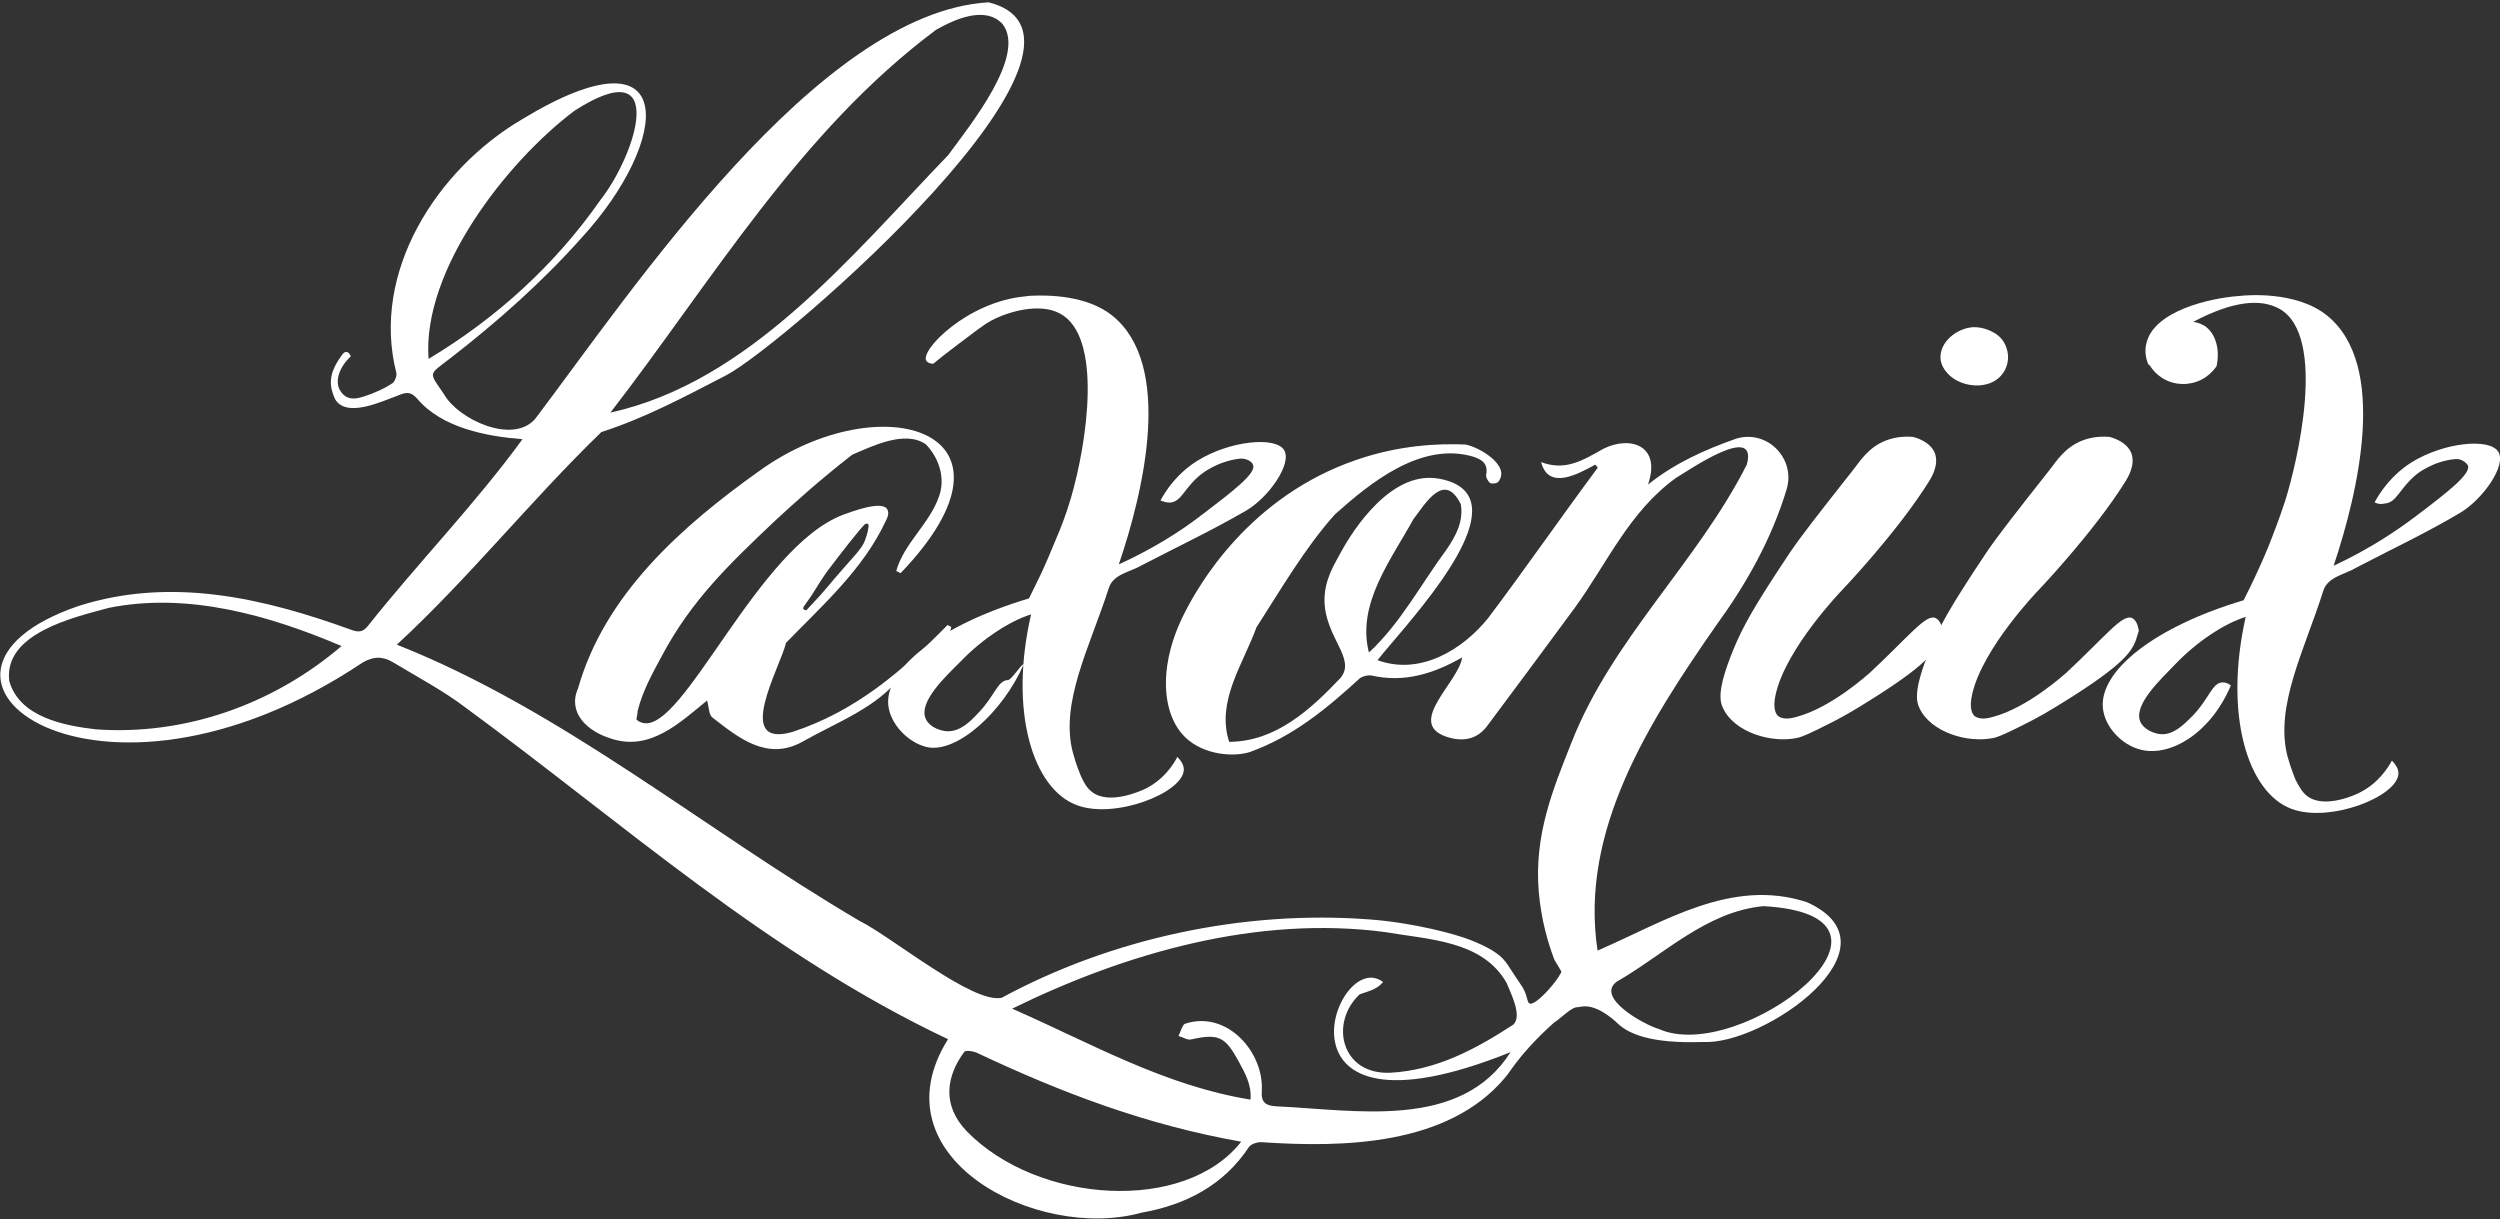
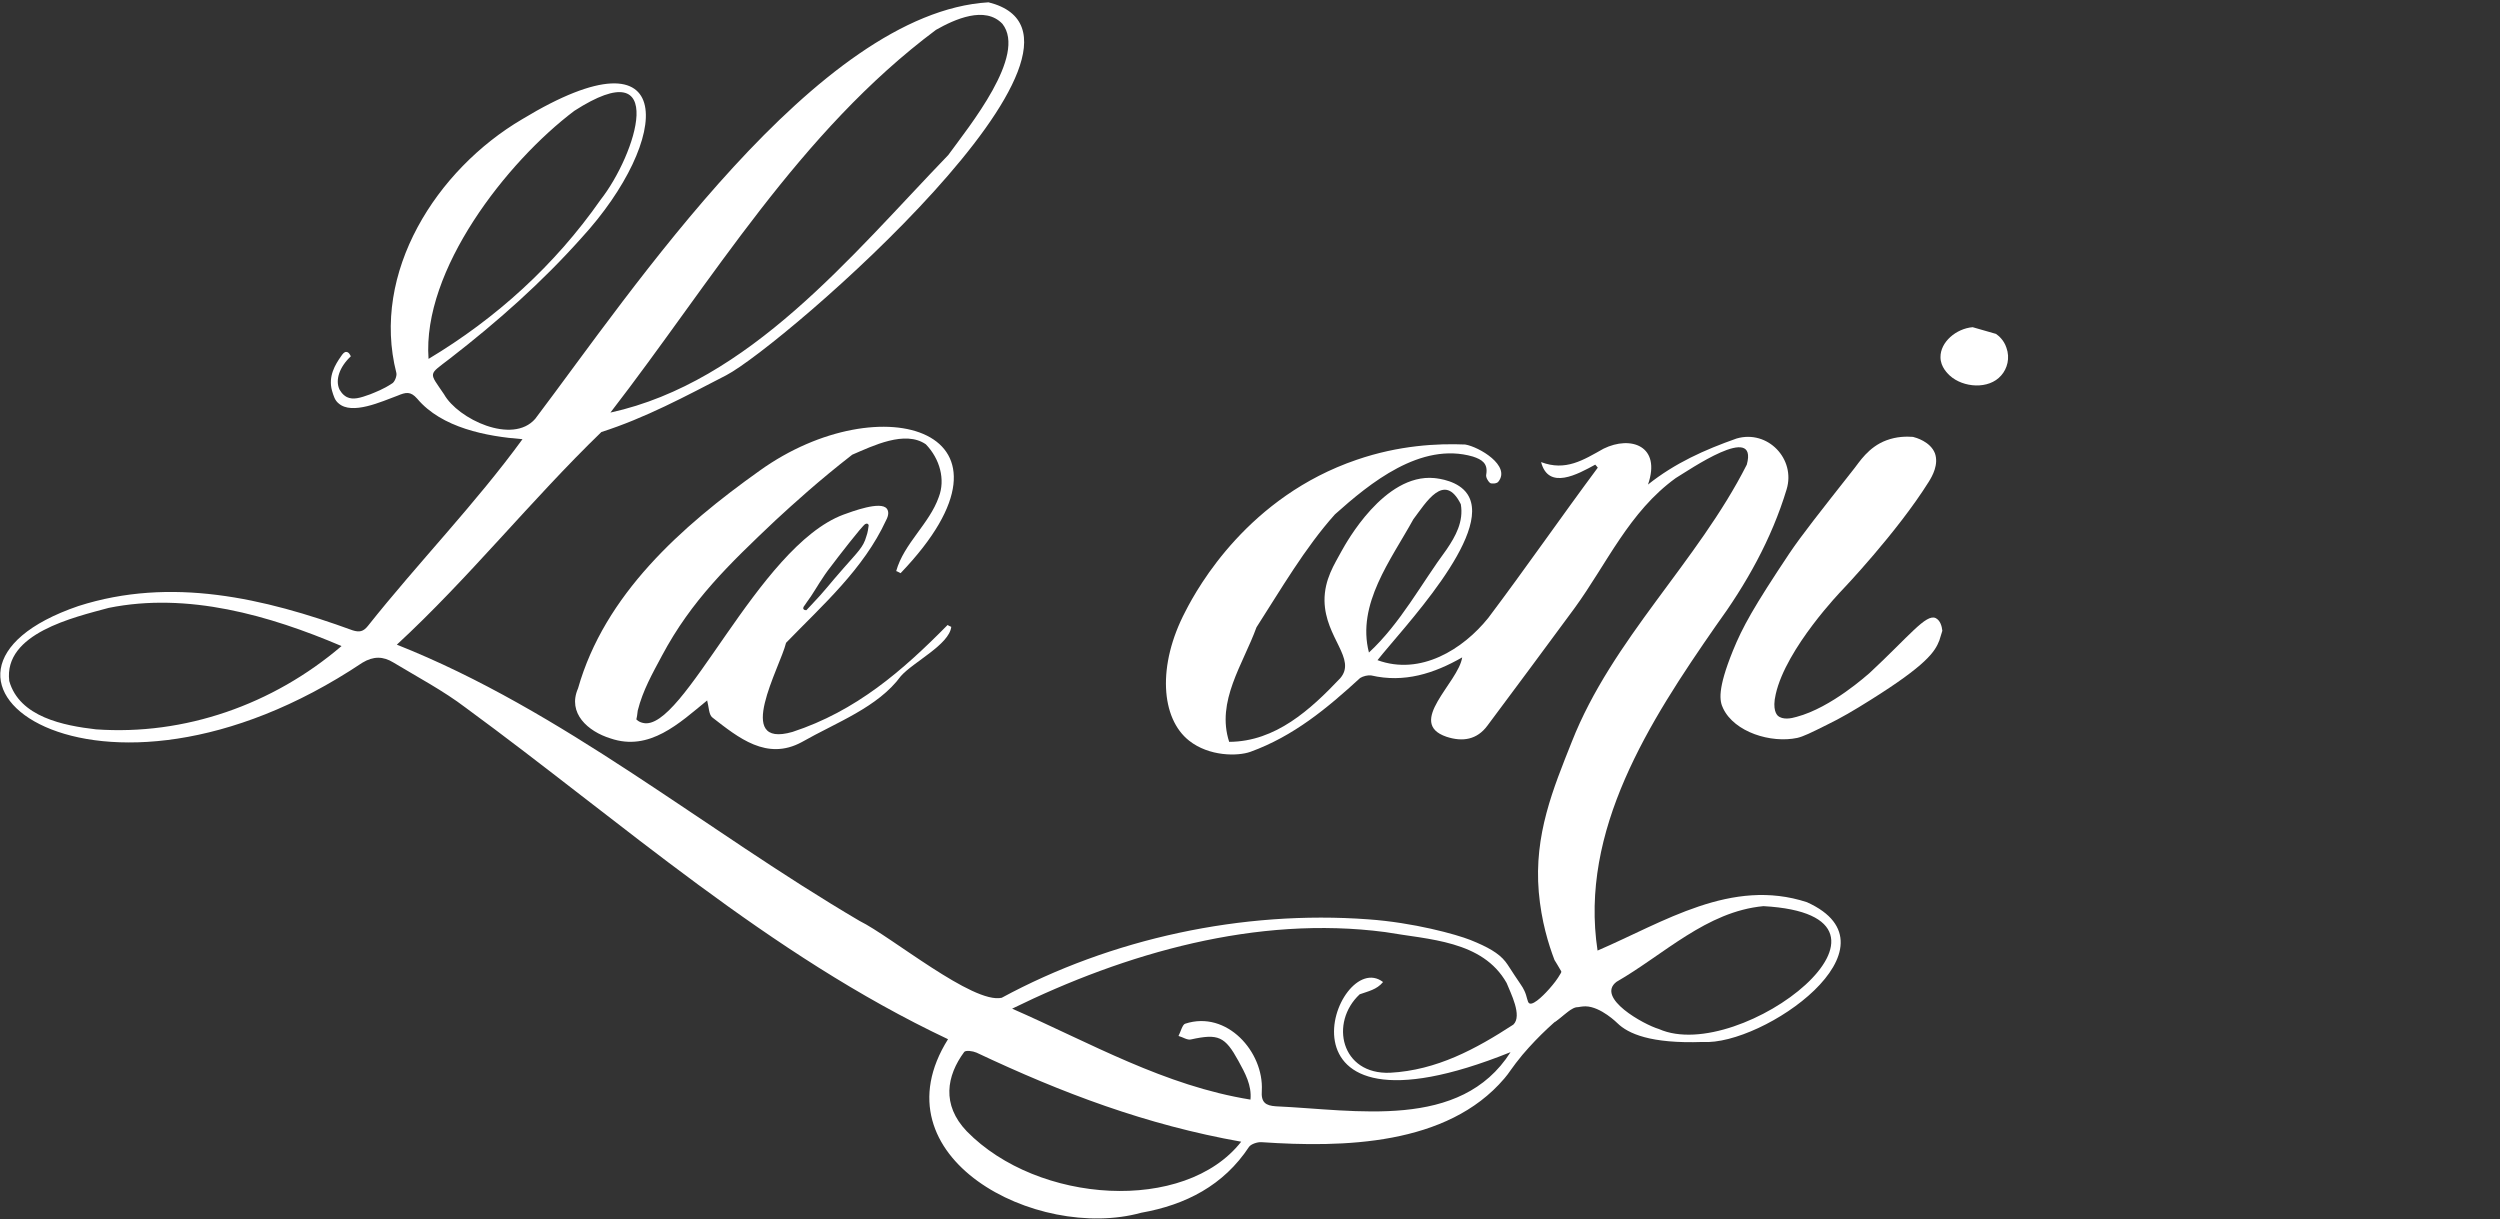
<svg xmlns="http://www.w3.org/2000/svg" version="1.1" id="katman_1" x="0px" y="0px" viewBox="0 0 1080.4 526.8" style="enable-background:new 0 0 1080.4 526.8;" xml:space="preserve">
  <rect x="0" y="0" width="1080.4" height="526.8" fill="#333333" stroke="none" />
  <style type="text/css">
	.st0{display:none;fill:#FFFFFF;}
	.st1{fill:#FFFFFF;}
</style>
  <path class="st0" d="M481.5,211.3c-13.2,7.4-24.9,16.4-30.7,30.8c-3.7,10.3,7.4,3.4,11.5,0.7c4.9-2.8,10.9-12.4,15.9-12.4  c-4.8,7.9-18.5,18.8-27.8,21.4c-7.3,2.6-14.4-5.6-11.3-12.3c3.4-9.3,10.1-15.2,18.7-19.6c8.3-5.4,20.5-7.1,26.6-15.1  c6.8-23,20-45.3,17.1-69.8c-1.5-17.9-15.4-21.3-30.8-14.6c-8.7,4.8-13.2,13.5-22,18.3c-0.3-0.3-0.8-0.4-1.1-0.7  c12.7-27.8,63.4-35.3,69.5,2c4.2,19.3-3.7,38-8.3,56.5c12.7-6.9,38.3-20.5,40.9-34.9c-11.5-1.3-20.9,13.9-28.9,20.1  c-0.3-0.3-0.5-0.4-0.9-0.7c5-11,18.7-21,30.8-23.4c17.1,2,5.2,17.7-3.6,22.5c-10.1,6-20.8,11-31.2,16.4c-3.4,2.1-8.7,2.8-9.9,7  c-4.4,19.3-18.5,42.9-6.4,61.5c6,7.1,24-1.9,27.3-9.1c0.3-0.7,1.5-0.9,2.6-1.9c-0.9,11.9-22.9,20.4-32.6,15.6  c-23.3-10.2-18.7-38-14.3-57.8C482.2,211.7,481.9,211.5,481.5,211.3z" />
  <g>
    <path class="st1" d="M978.9,197.4" />
    <path class="st1" d="M780.9,389.9c-32.6-10.7-61.9,8.6-90.5,20.9c-7.9-51.9,22.4-99,51.1-140.3c13.2-18.1,24.1-37.5,30.6-59   c4-13.1-8.1-25.9-21.6-22c-13.9,4.9-26.6,10.6-38.3,19.9c5.8-16.7-7.4-21.3-19.2-15.5c-8.9,5-16.4,9.8-27,5.8   c3.2,12.3,15.9,5.2,23.4,1.1c0.3,0.4,0.8,0.8,1.1,1.3c-15.9,21.4-31.2,43.5-47.3,64.9c-10.9,13.6-29.3,25.1-47.9,18.3   c10.2-13,50.2-54.5,38.9-71.7c-3.8-5.8-12.4-6.8-14.4-7c-21.6-2-38.1,28.1-40,31.5c-3,5.6-7.5,12.2-7.4,21.6c0.3,16,14,25,6.8,33.4   c-12.8,13.5-27.9,27.4-48,27.5c-5.7-17.5,6-33.5,11.8-49.5c10.5-16.3,20.9-34.3,33.9-48.8c15.1-13.5,37.1-31.5,59.6-25   c4,1.3,6.6,3,5.8,7.7c-0.3,1.2,0.7,2.9,1.6,3.7c0.8,0.5,3,0.3,3.6-0.5c5.6-6.9-8.3-15.1-14.3-16.1c-11.9-0.5-28.6,0.3-46.9,6.6   c-46.6,15.9-68.4,54.5-74,65.5c-12.3,23.4-10.6,46.3,1.6,55.9c8.6,6.8,20.9,6.8,26.5,4.8c18.7-6.8,33.1-18.8,47.4-31.9   c1.3-0.8,3.3-1.3,4.8-1.1c14.2,3.3,27.1-0.8,39.3-7.8c-1.6,10.9-24.4,28.3-6.8,34.3c7,2.3,13.2,1.3,17.7-4.8   c12.6-16.8,25.1-33.8,37.6-50.7c14-19.2,23.6-41.7,43.8-56.3c5.7-3.4,35.7-24.2,30.7-5.8c-21.3,42.1-58.1,75.3-75.6,119.7   c-8.1,20.4-16.4,40.2-14.3,65c1.1,12.6,4.2,22.6,6.8,29.4c1.6,2.5,2.9,5,4.5,7.5c-1.6,1.2-2.6,2.3-3.4,3c-1.3,1.5-1.9,2.6-2.1,3.8   v0.1c0,0.3,0,1.7,2,3.3c0.5,0.4,1.3,1.2,2,2.4c0.4,0.9,0.8,1.9,0.8,2.9c-3.3,3-3.8,3.8-3.8,3.8c0.1,0.1,2.5-1.7,5.2-4   c0.7-0.5,2.4-2,4.2-2.4c0.1,0,0.5,0,1.1-0.1c0,0,1.5-0.3,2.9-0.3c6.6,0.1,13.8,7.3,13.8,7.3c4.6,4.5,14.3,8.9,36.8,8.1   C762,452,823.4,409.1,780.9,389.9z M591.6,282c-5.4-20.9,9.5-40,19.2-57.6c5.4-7.1,13.4-20.8,20.5-6.5c1.3,7.5-2.3,13.9-6.1,19.5   C614.1,252.4,605.3,269.3,591.6,282z M716.9,444.7c-6.5-1.9-27.4-13.5-18.3-20.4c20.5-11.8,38.9-30.4,63.5-32.7   C835.5,395.7,752.2,460.4,716.9,444.7z" />
    <path class="st1" d="M676.8,429.9c0-0.3-0.1-0.8-0.5-1.3c-0.7-0.9-1.6-0.8-1.7-1.2c-0.4-1.1,5.8-2.6,6.5-6c0.5-2.5-2.1-5.8-3.7-5.6   c-1.1,0.1-1.3,1.7-2.9,4.8c-1.6,2.8-3,4.5-5,6.8c-0.8,0.9-6.6,7.4-8.6,6.2c-0.9-0.5-0.9-2.9-2.1-5.4c-0.5-1.1-0.9-1.7-1.7-2.9   c-4.1-6-5.3-8.2-6.5-9.7c-2.9-3.7-7.7-6.4-15.2-9.4c-6.1-2.4-24.4-7.5-44.1-8.9c-54.4-4-111.1,8.3-158.4,33.9   c-12.4,2.8-47.8-26.5-61.4-33.2c-67.6-39.7-128.1-90.9-200-119.4c31-28.6,58.1-62.6,88.4-91.9c18.8-6,36.3-15.4,53.9-24.5   C338.4,149.4,490.8,16.9,427.2,1c-74,4.4-154.5,125.3-195.9,180c-9.8,11.3-33.4,0.1-39.4-10.6c-6.6-9.8-7-8.1,2.6-15.5   c20.4-15.8,39.6-32.8,56.9-52.2C290,60.6,294.2,10,225.7,51.5c-37.1,21.8-65.5,66.3-54.4,109.7c0.3,1.3-0.8,4.1-2,4.6   c-3.6,2.4-6.9,3.6-9.3,4.6c-4.4,1.6-7.4,2.5-10.1,1.2c-2.1-1.1-2.9-2.9-3.2-3.3c-1.9-4.1,0-9.7,4.9-14.3c-0.1-0.3-0.8-1.9-1.9-1.9   c-0.9-0.1-1.6,0.8-2.4,2c-2.3,3.3-5.6,8.5-3.8,14.8c0.7,2.3,1.2,4.1,2.8,5.4c5.8,5.2,18.7-0.8,25.5-3.3c3.6-1.5,5.6-2,8.5,1.3   c10.6,12.6,29.9,16.3,45.5,17.5c-20.3,27.9-45.3,53.6-66.8,80.7c-2,2.5-3.7,2.8-6.6,1.9c-38.4-14-78.5-23.3-118.5-10.5   c-86.6,29.6,7.5,101.5,122.7,24.5c4.8-2.9,9-2.8,13.4-0.1c10.6,6.4,21.6,12.2,31.2,19.5c67.4,49.4,130.8,106.6,208.5,143.3   c-32,51,38.3,87.5,83.5,75c19.2-3.4,35.6-11.8,46.6-28.5c0.9-1.2,3.6-2.1,5.3-2c35.3,2.4,80.3,1.5,105-27.5   c1.9-2.1,3.4-4.9,7.8-10.2c7.4-8.7,14.7-15.1,20-19.2C677.3,433.7,677,431.4,676.8,429.9z M404.5,12.9c8.1-4.6,21.2-10.5,28.7-2.6   c10.7,13.6-14.4,44.3-23.4,56.7c-42.1,43.7-85.9,98.1-146,111.3C307.7,121.5,345.4,57,404.5,12.9z M248.2,47.9   c41.2-26.5,26.7,18.9,11.3,38.5c-19.7,28.2-45.1,51.2-74.3,68.7C182.4,116.8,218.9,70,248.2,47.9z M41.5,315.2   c-13.9-1.6-33.1-5.3-37.5-20.9c-2.5-20.6,27.9-27.5,43-31.6c34.1-6.9,69.4,3.2,100.6,16.5C117.9,304.6,79.7,317.9,41.5,315.2z    M417.8,488.9c-11-11.5-8.7-24-1.1-34.3c0.7-0.8,3.7-0.4,5.3,0.3c37.1,17.5,73.3,31.2,114.4,38.5   C512.1,524.4,448.6,520.4,417.8,488.9z M654,442.8c-16.3,10.6-33.1,19.7-53.2,20.8c-21.3,0.9-26.3-21.7-13.2-33.9   c3.6-1.3,7.4-2,10.1-5.3c-20.4-15.8-53.5,74,55.1,30.3c-21.6,34-67.2,24.9-101.4,23.4c-4.4-0.3-6.5-1.6-6.1-6.8   c0.9-16.7-15.1-34.8-33.1-28.9c-1.2,0.3-2,3.6-2.9,5.3c1.9,0.5,3.8,1.9,5.4,1.5c11.8-2.6,14.7-1.3,20.5,9.3   c2.9,5.3,5.8,10.5,5.2,16.7c-37.2-6-69-24.4-103-39.3c49-24,105.6-40.4,161.2-33.1c18.9,3.3,42.1,3.6,52.5,22   C652.8,429.1,658,439,654,442.8z" />
-     <path class="st1" d="M1026.2,217.1c2.5-4.6,7.4-11.9,16-17.3c13.8-8.6,33.8-10.7,37.5-4.5c3.6,6-6.9,20.6-16.5,26.3   c-14.4,8.6-29.8,15.8-44.7,23.6c-4.9,3-12.4,4-14.4,9.9c-8.1,25.7-21.2,50.2-15.5,71.9c1.5,5.3,3.4,9.9,3.4,9.9   c1.5,2.9,2.8,5.3,4.9,7c7.5,6,21.6-0.7,22.5-1.2c8.3-4,12.6-10.9,14.3-14c1.6,1.7,2.9,3.6,2.8,5.7c-0.5,9.9-29.6,21.3-46.1,15.2   c-19.1-7-29.4-40.8-19.9-83c-9.1,2.8-21,10.6-30.4,20.4c-6.2,6.5-18.4,17.7-15.1,25c1.5,3.2,5.6,5,8.9,5.3   c5.7,0.3,10.2-4.5,13.8-8.1c7.1-7.4,8.3-14.2,12.8-14.3c1.6,0,2.8,0.7,3.6,1.3c-8.7,20.6-26.1,31-38.9,27.8   c-8.3-2-15.6-9.9-16.4-17.9c-1.7-16.1,22.2-35.2,60.8-46.7c1.6-3.2,3.3-6.5,4.8-9.8c2.8-6,5.3-11.6,7.4-17.2c0,0,3.4-8.6,5.8-16.1   c5-15.9,18.4-71.2-2.6-82.9c-8.1-4.4-20-3.4-37.2,5.7c2.3,0.3,3.8,1.1,4.9,1.7c4.8,3.2,6.8,10.1,5.2,17.5c-0.7,0.9-4.1,6-11,7.3   c-1.3,0.3-6.6,1.2-11.9-1.9c-3.2-1.9-5-4.2-5.8-5.6c-0.3-0.3-0.5-0.5-0.9-0.8c-0.9-2.4-1.6-5.6-0.7-9c3.2-13.8,27.1-19.5,40.2-20.4   c2.5-0.3,24.5-2.4,37.9,8.5c26.3,21.3,13.6,75.8,2.8,108.1c15.6-7.3,27.1-15.1,34.7-20.8c0.4-0.3,0.7-0.5,1.2-0.9   c13.1-9.9,23.7-18.1,22.1-21.7c-0.4-0.8-1.7-1.9-3-2.4c-0.3-0.1-1.2-0.4-2.5-0.3c-9.8,0.9-16.7,6.6-16.7,6.6   c-7.5,6.2-8.5,12.3-13.8,12.6C1028.4,218.1,1027,217.5,1026.2,217.1z" />
    <path class="st1" d="M275,310.9c1.1,1.1,2.1,1.3,2.8,1.5c17.5,4.5,49.5-76.1,86.7-90c3.6-1.3,16.3-6.1,18.8-2.5   c0.8,1.1,0.8,2.8-0.4,5c-9.7,21-27.3,36.5-43.2,52.9c-2.5,10.5-22.9,45.9,2.8,38.5c27.4-9,47.4-26.3,67-46.2   c0.5,0.3,0.9,0.5,1.6,0.8c-0.9,7.7-16.3,15.1-21.8,21.3c-9.9,13.5-27.9,20-42.8,28.5c-15.1,8.2-27.4-1.9-38.6-10.6   c-1.6-1.2-1.5-4.4-2.3-7.4c-12,9.8-24.9,22.2-41.8,16.4c-9.7-3-18.7-10.9-14-21.6c11.5-40.5,44.5-69.9,78.5-94.1   c52.4-37.6,120.1-17.5,60.9,44.3c-0.7-0.3-1.2-0.7-1.9-0.9c3.3-11.9,14.4-20.5,18.4-32c2.9-7.5,0.5-16.5-5.6-22.8   c-9-6.2-22.9,0.7-31.8,4.5c-14.3,11.1-25.4,21.2-33.1,28.3c-20.3,19.2-36.4,34.7-49.1,58.5c-4.1,7.7-8.3,15-10.5,23.8   C275.4,309,275.2,310.2,275,310.9z M375.4,227.1c0-0.3-0.1-0.5-0.4-0.7c0,0-0.4-0.3-1.1,0.1c-1.3,0.7-12.2,14.8-14.8,18.3   c-3.6,4.5-6.6,9.9-8.7,13c-1.1,1.6-2.1,2.9-2.8,4c-0.3,0.3-0.7,1.1-0.3,1.5c0.3,0.4,0.9,0.4,1.2,0.4c0.3-0.4,0.9-0.9,1.6-1.7   c6.8-7.1,8.1-9.3,14.4-16.4c6.2-7.1,8.6-9.1,9.9-13.8C375.1,229.9,375.2,228.3,375.4,227.1z" />
    <path class="st1" d="M839.4,272.6c-0.3,0.9-0.7,2.4-1.3,4.2c-1.9,4.9-5.6,10.6-29.9,25.8c-7,4.4-12.6,7.7-18.8,10.7   c-6.8,3.4-10.1,5-12.7,5.6c-11.4,2.4-27.1-2.5-32-12.7c-1.6-3.2-2.6-8.2,4.2-25c4.2-10.3,8.9-18.8,24.5-42.2   c5.2-7.7,12.7-17.2,27.9-36.5c2.1-2.6,6.1-9.3,13.9-12.2c4.5-1.7,8.7-1.7,11.5-1.5c1.2,0.3,7.5,2,9.5,7.1c1.7,4.8-1.1,9.8-2.6,12.2   c-13.8,22.1-37.6,47-37.6,47S771.9,280,767.4,300c-1.6,6.8,0.5,8.9,0.9,9.3c2.1,1.9,5.8,1.2,8.1,0.5c15.1-4,30.7-18.3,31.5-18.9   c17.2-16,24.4-25.7,28.6-23.8C838.5,268.1,839.2,270.6,839.4,272.6z" />
-     <path class="st1" d="M862.6,144.3c1.1,0.8,3.4,2.6,4.5,6c1.6,4.4,0.4,9-2.3,12c-5.3,6.1-16.4,5.3-22.2,0c-0.7-0.7-4-3.6-4-7.9   c-0.1-6.6,6.8-12.4,13.9-13C857.4,141.2,861.1,143.4,862.6,144.3z" />
-     <path class="st1" d="M670.8,419.8" />
+     <path class="st1" d="M862.6,144.3c1.1,0.8,3.4,2.6,4.5,6c1.6,4.4,0.4,9-2.3,12c-5.3,6.1-16.4,5.3-22.2,0c-0.7-0.7-4-3.6-4-7.9   c-0.1-6.6,6.8-12.4,13.9-13z" />
    <path class="st1" d="M677.9,438.3" />
-     <path class="st1" d="M924.3,272.6c-0.3,0.9-0.7,2.4-1.3,4.2c-1.9,4.9-5.6,10.6-29.9,25.8c-7,4.4-12.6,7.7-18.8,10.7   c-6.8,3.4-10.1,5-12.7,5.6c-11.4,2.4-27.1-2.5-32-12.7c-1.6-3.2-2.6-8.2,4.2-25c4.2-10.3,8.9-18.8,24.5-42.2   c5.2-7.7,12.7-17.2,27.9-36.5c2.1-2.6,6.1-9.3,13.9-12.2c4.5-1.7,8.7-1.7,11.5-1.5c1.2,0.3,7.5,2,9.5,7.1c1.7,4.8-1.1,9.8-2.6,12.2   c-13.8,22.1-37.6,47-37.6,47S856.8,280,852.3,300c-1.6,6.8,0.5,8.9,0.9,9.3c2.1,1.9,5.8,1.2,8.1,0.5c15.1-4,30.7-18.3,31.5-18.9   c17.2-16,24.4-25.7,28.6-23.8C923.3,268,924,270.6,924.3,272.6z" />
-     <path class="st1" d="M555,194.6c-3.6-6.2-23.7-4.1-37.5,4.5c-8.7,5.4-13.5,12.6-16,17.2c0.9,0.3,2.3,0.9,4,0.9   c5.3-0.3,6.1-6.4,13.8-12.4c0,0,6.9-5.6,16.7-6.6c1.3-0.1,2.3,0.3,2.5,0.3c1.5,0.4,2.8,1.5,3,2.4c1.6,3.6-9,11.6-22.1,21.6   c-0.5,0.3-0.8,0.5-1.2,0.9c-7.5,5.7-19.1,13.4-34.7,20.5c10.9-32,23.6-86.2-2.8-107.5c-11.1-8.9-27.9-8.9-34.9-8.6   c-0.7,0-1.6,0.1-2.9,0.3c-24.8,2.3-45.3,23.2-42.6,27.8c0.3,0.4,0.9,1.2,3,1.3c2.4-2,6.1-4.9,10.6-8.3c7.4-5.6,11.1-8.5,14.4-10.3   c7.4-4,20.9-7.8,29.6-3.2c18.9,9.7,11.9,56.1,4.8,80.2c-2.1,7-4.2,12.4-5.8,16.1c-2.3,5.4-4.6,11.3-7.4,17.1   c-1.6,3.3-3.2,6.6-4.8,9.8c-38.5,11.5-62.5,30.4-60.8,46.3c0.9,7.9,8.2,15.8,16.4,17.9c13,3.2,33.2-15.2,42.1-35.7   c-0.8-0.5-5.3,6.8-6.8,6.8c-4.5,0.1-5.7,6.9-12.8,14.2c-3.4,3.6-7.9,8.3-13.8,7.9c-3.3-0.3-7.4-2-8.9-5.3   c-3.4-7.3,8.7-18.5,15.1-24.9c9.3-9.7,21.3-17.5,30.4-20.3c-9.7,42,0.8,75.6,19.9,82.5c16.4,6.1,45.5-5.3,46.1-15.2   c0.1-2-1.1-4-2.8-5.7c-1.6,3.2-6,10.1-14.3,14c-0.9,0.4-15,7-22.5,1.2c-2.3-1.7-3.6-4.1-4.9-7c0,0-2-4.6-3.4-9.9   c-5.8-21.6,7.3-45.8,15.5-71.3c1.9-6.1,9.4-6.9,14.4-9.9c15-7.8,30.2-15,44.7-23.4C548.1,215.2,558.4,200.6,555,194.6z" />
  </g>
</svg>